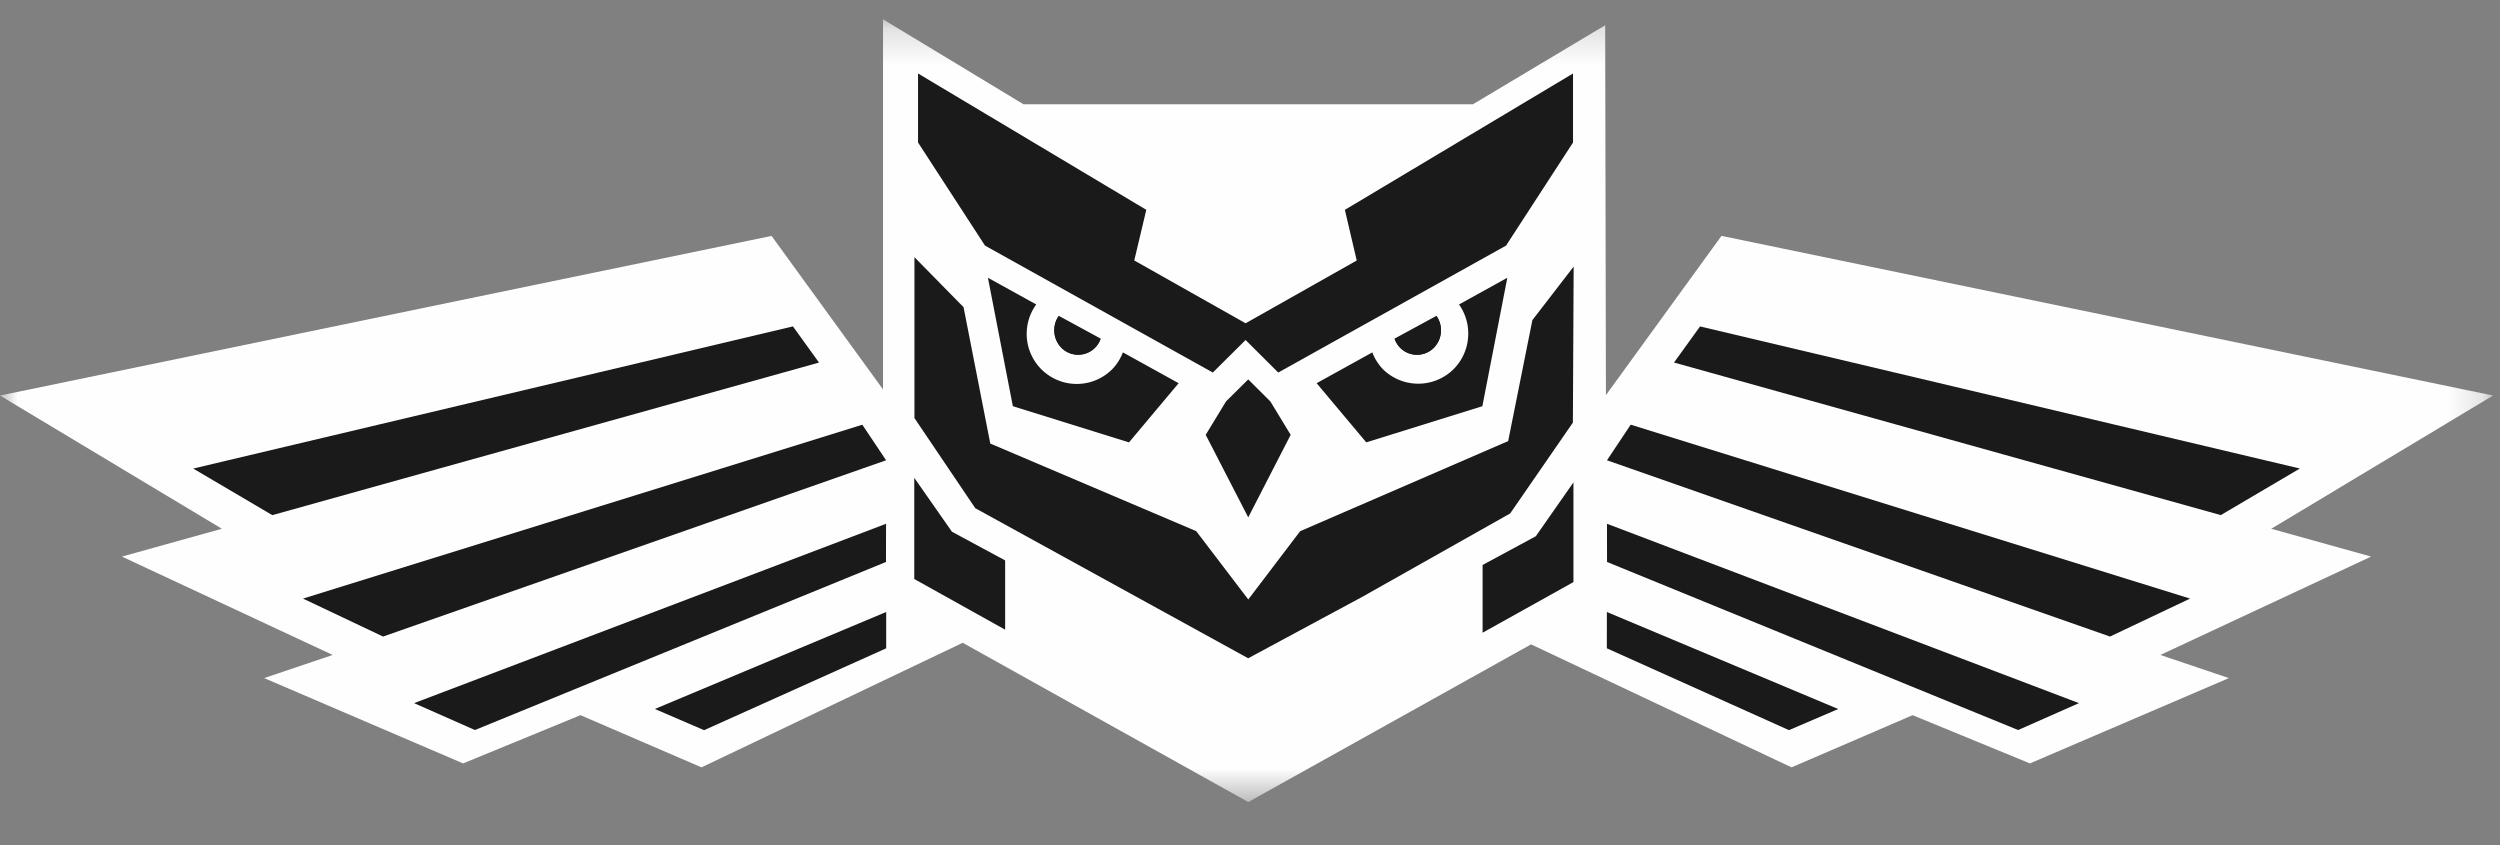
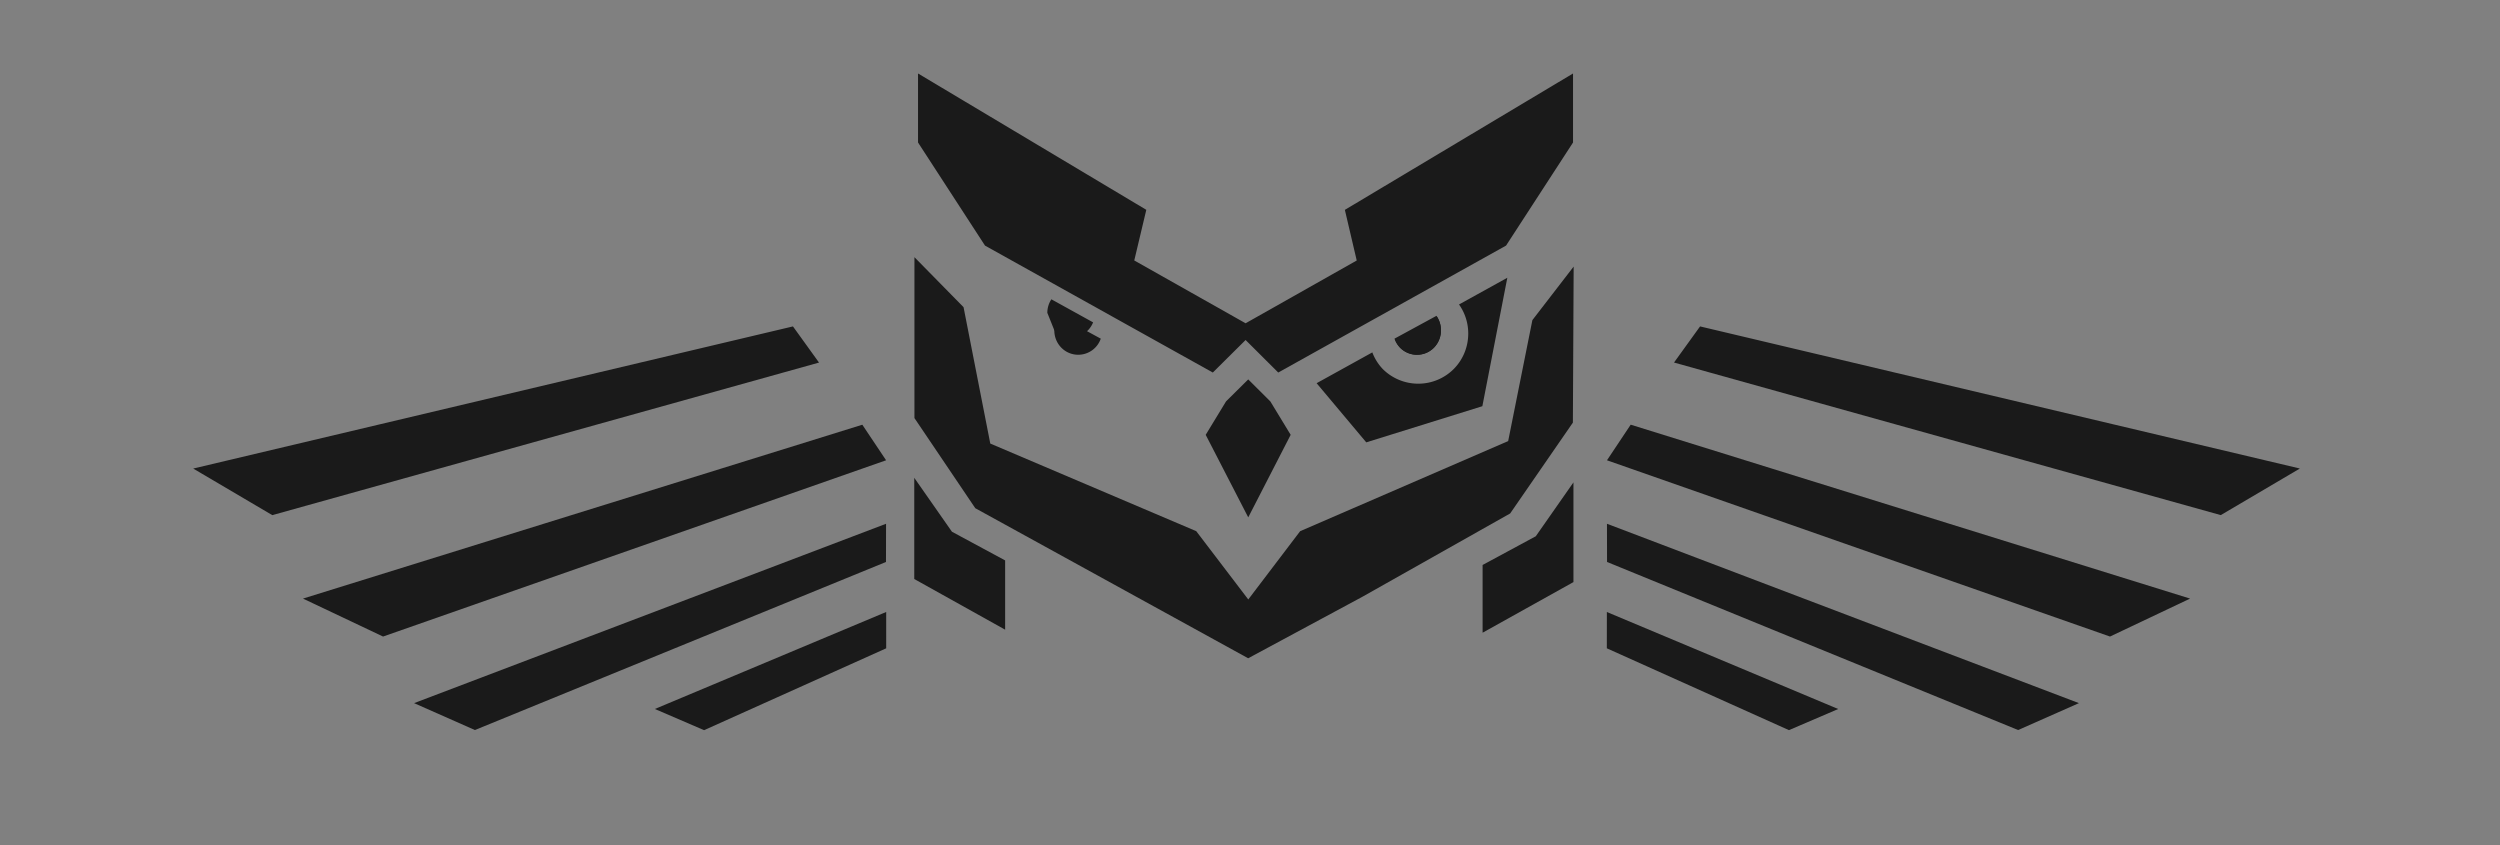
<svg xmlns="http://www.w3.org/2000/svg" xmlns:xlink="http://www.w3.org/1999/xlink" width="71" height="24">
  <rect width="100%" height="100%" fill="#808080" stroke="none" />
  <defs>
    <path id="a" d="M0 .218h70.802v22.23H0z" />
  </defs>
  <g fill="none" fill-rule="evenodd">
    <g transform="translate(0 .33)">
      <mask id="b" fill="#fff">
        <use xlink:href="#a" />
      </mask>
-       <path d="m64.503 14.687 6.3-3.784L48.89 6.369l-3.282 4.523L45.587.387 41.83 2.632H29.068L25.078.218V10.73L21.912 6.37 0 10.903l6.3 3.784-2.837.79s4.66 2.178 5.985 2.794l-1.946.657 5.65 2.423 3.333-1.37 3.438 1.482 7.418-3.538 8.11 4.523 8.031-4.478 7.398 3.493 3.438-1.482 3.332 1.37 5.65-2.423-1.946-.657c1.326-.616 5.985-2.794 5.985-2.794l-2.836-.79z" fill="#FEFEFE" mask="url(#b)" />
    </g>
    <path d="M39.762 9.873a.675.675 0 0 0 .963 0 .705.705 0 0 0 .082-.879l-1.184.656a.703.703 0 0 0 .139.223M24.49 12.062 8.605 17l2.274 1.078 14.286-5.006zM22.52 9.27 5.487 13.307l2.246 1.323 15.527-4.333zM25.164 14.875 11.76 19.969l1.727.764 11.675-4.773zM19.996 20.737l5.172-2.325V17.38l-6.57 2.755zM45.638 13.072l14.286 5.006L62.198 17l-15.886-4.939zM48.282 9.27l-.74 1.026 15.528 4.333 2.246-1.323zM45.64 15.96l11.675 4.773 1.727-.764-13.404-5.094zM45.634 18.412l5.172 2.324 1.399-.6-6.57-2.755zM34.444 10.58l.931-.924.927.924 6.47-3.605 1.902-2.928v-1.96l-6.48 3.873.337 1.438-3.156 1.783-3.162-1.784.342-1.438-6.483-3.872v1.96l1.902 2.928z" fill="#1A1A1A" />
    <path fill="#1A1A1A" d="m42.832 12.527-5.908 2.559-1.473 1.939-1.478-1.94-5.849-2.488-.759-3.873-1.395-1.42v4.569l1.728 2.56 7.75 4.262 3.238-1.743 4.203-2.37 1.781-2.58.022-4.431-1.172 1.52z" />
    <path fill="#1A1A1A" d="m35.45 10.775-.63.624-.578.95 1.208 2.344 1.205-2.344-.576-.947zM25.965 13.57v2.874l2.581 1.439v-1.967l-1.511-.815zM42.106 16.045v1.924l2.58-1.438V13.7l-1.07 1.53zM41.436 8.647c.166.233.262.519.262.825 0 .396-.159.753-.414 1.01a1.427 1.427 0 0 1-2.01.002 1.41 1.41 0 0 1-.3-.476l-1.582.875 1.41 1.68 3.297-1.027.709-3.648-1.372.759z" />
-     <path d="M40.246 10.075a.669.669 0 0 0 .48-.203.705.705 0 0 0 .197-.494.706.706 0 0 0-.127-.409l-1.193.649a.675.675 0 0 0 .643.458M29.942 9.378c0 .194.076.369.198.494a.669.669 0 0 0 1.102-.223l-1.185-.655a.701.701 0 0 0-.115.384" fill="#1A1A1A" />
-     <path d="M31.89 10.008a1.407 1.407 0 0 1-.3.475 1.422 1.422 0 0 1-2.161-1.836l-1.372-.759.708 3.648 3.298 1.028 1.41-1.681-1.582-.875z" fill="#1A1A1A" />
+     <path d="M40.246 10.075a.669.669 0 0 0 .48-.203.705.705 0 0 0 .197-.494.706.706 0 0 0-.127-.409l-1.193.649a.675.675 0 0 0 .643.458M29.942 9.378a.669.669 0 0 0 1.102-.223l-1.185-.655a.701.701 0 0 0-.115.384" fill="#1A1A1A" />
    <path d="M30.62 10.075a.677.677 0 0 0 .642-.457l-1.193-.649a.706.706 0 0 0-.127.41c0 .193.075.368.198.493a.668.668 0 0 0 .48.203" fill="#1A1A1A" />
  </g>
</svg>